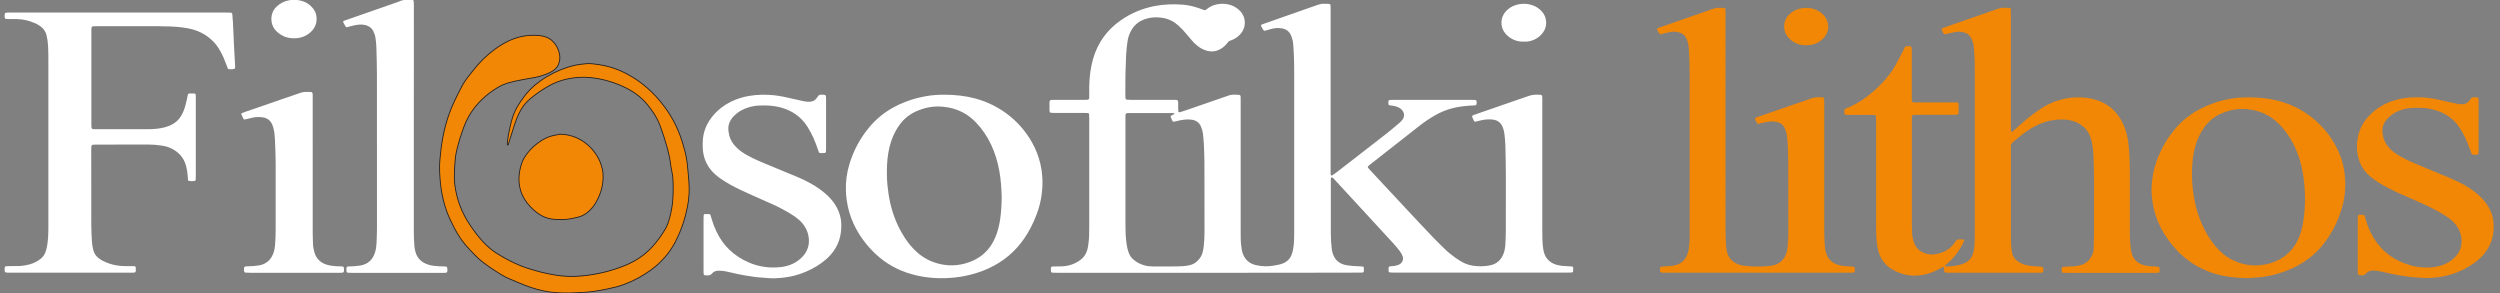
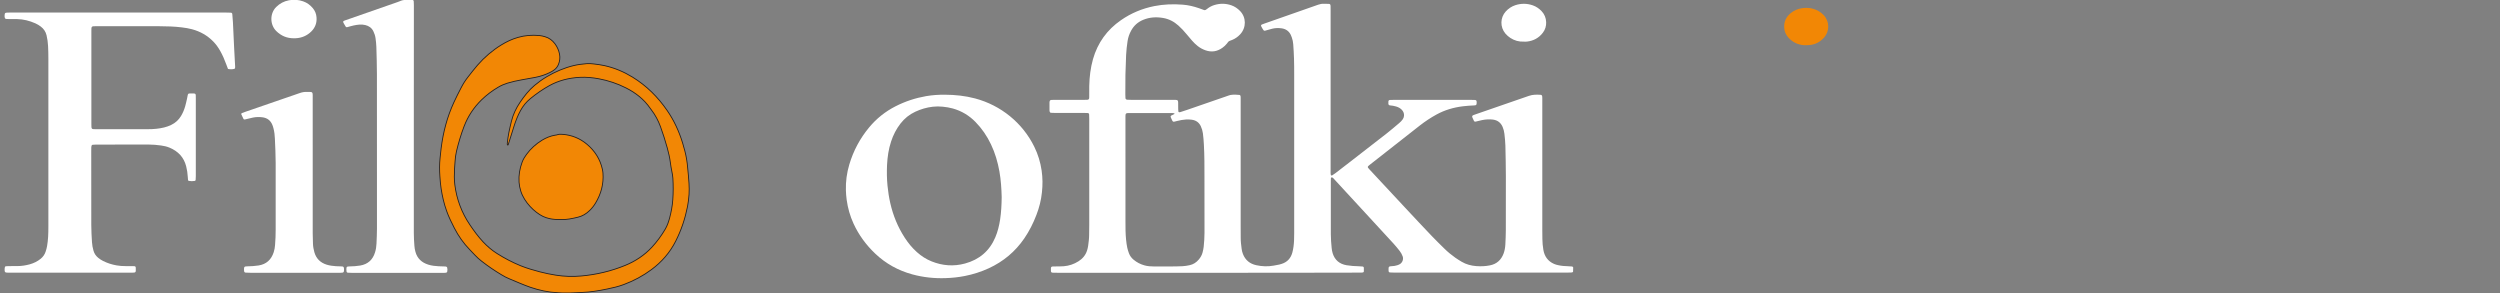
<svg xmlns="http://www.w3.org/2000/svg" version="1.1" id="Layer_1" x="0px" y="0px" viewBox="2591 82.7 5778.5 677.2" style="enable-background:new 2591 82.7 5778.5 677.2;" xml:space="preserve">
  <rect x="2591" y="82.7" width="5778.5" height="677.2" fill="#808080" stroke="none" />
  <style type="text/css">
	.st0{fill:#FFFFFF;}
	.st1{fill:#F28705;}
	.st2{fill:#F28705;stroke:#231F20;stroke-width:2;stroke-miterlimit:10;}
	.st3{fill:#007F39;stroke:#231F20;stroke-width:2;stroke-miterlimit:10;}
</style>
  <g>
    <path class="st0" d="M5381.5,713.2c-115.2,0-230.4,0-345.6,0c-3.8,0-7.7,0-11.5-0.2c-3-0.1-4.2-1.2-4.3-4c-0.1-2.2,0-4.5,0-6.7   c0.1-2.1,1.5-3.5,3.7-3.6c3.2-0.1,6.4-0.1,9.6-0.2c5.4-0.1,10.9,0,16.3-0.4c12.3-1,23.8-4.9,34.2-11.5c9.5-6,16.4-14.2,19.8-25.1   c1-3.3,1.9-6.8,2.4-10.3c1-8.3,2.3-16.5,2.3-24.8c0-8,0.3-16,0.3-24c0-81.6,0-163.2,0-244.8c0-3.5-0.1-7-0.3-10.5   c-0.1-1.7-1.4-3-3-3.1c-3.2-0.2-6.4-0.3-9.6-0.3c-22.4,0-44.8,0-67.2,0c-2.9,0-5.8-0.1-8.6-0.3c-1.1,0-2.5-1.4-2.7-2.4   c-0.2-0.9-0.5-1.9-0.5-2.8c0-6.4,0-12.8,0-19.2c0-0.9,0.3-1.9,0.5-2.8c0.2-0.9,1.7-2.3,2.7-2.4c2.2-0.1,4.5-0.3,6.7-0.3   c6.4,0,12.8,0,19.2,0c16.3,0,32.6,0,49,0c2.9,0,5.8,0,8.6-0.1c3.8-0.2,5.1-1.5,5.1-5.4c0.1-9-0.1-17.9,0.1-26.9   c0.5-20.8,2.9-41.4,8.6-61.6c10.8-37.8,32.4-67.8,64.6-90.1c23.4-16.3,49.2-27,77.2-32.6c21.8-4.3,43.8-5,65.9-3.3   c12.8,1,25.3,4,37.4,8.2c2.4,0.8,4.8,1.8,7.2,2.6c6.6,2.3,5.9,3.4,12.1-1.5c4.8-3.8,10.2-6.6,16-8.4c13.3-4.1,26.5-4,39.6,0.6   c7.7,2.7,14.2,7.2,19.9,13c14.6,15,14.8,38.3,0.5,53.9c-5.3,5.7-11.5,10.2-18.7,13.1c-1.8,0.7-3.6,1.4-5.4,2   c-1.6,0.5-2.9,1.4-3.9,2.7c-1,1.3-1.9,2.6-2.9,3.8c-3,3.8-6.5,7-10.5,9.8c-12.1,8.6-25.1,10.6-39.1,5.6c-6.4-2.3-12.3-5.4-17.6-9.6   c-4.8-3.8-9.2-8-13.2-12.6c-4.2-4.8-8.3-9.7-12.4-14.6c-5.9-7.2-12.2-14-19.1-20.2c-10.2-9.2-22-15.4-35.6-17.7   c-15.7-2.7-31.2-1.8-46.1,4.4c-12.3,5.1-21.6,13.5-27.9,25.3c-4,7.4-6.7,15.2-8,23.5c-1.7,10.8-2.8,21.6-3.4,32.4   c-1.5,30.4-2.1,60.8-1.8,91.2c0,2.9,0.1,5.8,0.3,8.6c0.1,1.8,1.9,3.5,3.9,3.6c3.2,0.2,6.4,0.3,9.6,0.3c31.4,0,62.7,0,94.1,0   c2.9,0,5.8,0,8.6,0.1c4.3,0.1,5.5,1.3,5.6,5.9c0.1,5.1,0,10.2,0.1,15.4c0,1.9,0.3,3.8,0.4,5.7c0.1,0.7,1.4,1.7,2.1,1.6   c0.9-0.1,1.9-0.2,2.8-0.5c5.2-1.7,10.3-3.4,15.5-5.1c30.2-10.4,60.4-20.9,90.6-31.3c1.8-0.6,3.6-1.3,5.4-1.9   c1.2-0.4,2.4-0.9,3.7-1.1c7-1.2,14-1,21-0.2c1.2,0.1,2.4,1.4,2.6,2.5c0.1,1.3,0.3,2.5,0.3,3.8c0.1,3.2,0,6.4,0,9.6   c0,96.6,0,193.3,0,289.9c0,8,0.2,16,0.1,24c-0.1,8.7,1,17.3,2.1,25.8c0.5,4.1,1.5,8.2,3,12c5.5,14.3,16.1,22.8,30.9,26   c13.2,2.9,26.6,3.4,40,1c4.4-0.8,8.8-1.6,13.2-2.5c1.9-0.4,3.7-1,5.5-1.6c13-4.1,21-13,24.6-26c2.5-9.3,3.6-18.8,4-28.4   c0.2-5.4,0.3-10.9,0.3-16.3c0-122.5,0-245.1,0-367.7c0-11.8,0-23.7-0.4-35.5c-0.3-11.2-1-22.4-1.8-33.5c-0.4-5.4-1.4-10.8-3.3-15.9   c-0.8-2.1-1.5-4.2-2.5-6.2c-4.3-8.7-11.6-13.6-21-14.9c-7.3-1-14.7-0.9-21.9,0.9c-5.6,1.4-11.1,3.1-16.6,4.6   c-1.3,0.3-2.6-0.1-3.4-1.2c-0.9-1.3-1.8-2.7-2.6-4c-4.7-8-4.7-8.1,4-11.1c41.6-14.6,83.3-29.2,124.9-43.8c4.3-1.5,8.6-2.4,13.1-2.1   c3.5,0.2,7,0,10.6,0.1c3.9,0.1,4.9,1.1,5,5.3c0.1,3.5,0.1,7,0.1,10.6c0,121.9,0,243.8,0,365.7c0,3.2,0,6.4,0,9.6   c0,1.3,0.2,2.5,0.4,3.8c0.1,1.2,2,2.3,2.9,1.7c2.6-1.8,5.3-3.5,7.9-5.4c10.9-8.4,21.8-16.8,32.7-25.2   c28.3-21.9,56.7-43.8,84.9-65.9c10.1-7.9,19.8-16.2,29.6-24.5c3.2-2.7,6.2-5.6,8.5-9.1c1.6-2.4,2.6-5,2.8-8   c0.4-5.5-1.6-10-5.3-13.9c-3.7-3.8-8.2-6-13.2-7.5c-4.6-1.4-9.4-2.1-14.1-2.5c-2.1-0.2-3.5-1.8-3.6-3.8c-0.1-1.9,0-3.8,0.1-5.7   c0.1-1.5,1.6-2.9,3.3-3c2.5-0.1,5.1-0.2,7.7-0.2c60.5,0,120.9,0,181.4,0c2.6,0,5.1,0,7.7,0.2c2.6,0.1,3.8,1.5,3.9,4.4   c0,0.6,0,1.3,0,1.9c0,5.1-0.9,6.2-6.1,6.3c-8.6,0.3-17.2,1-25.8,2c-21.5,2.6-41.9,8.6-60.9,19c-13.5,7.4-26.3,15.9-38.4,25.3   c-38.5,30.2-77,60.4-115.5,90.6c-6.3,5-6.4,5.3-1.1,11c27.7,29.8,55.3,59.5,83.1,89.2c20.3,21.7,40.6,43.5,61.2,65   c9.5,10,19.4,19.5,29.2,29.2c7.8,7.7,16.2,14.5,25.1,20.8c4.7,3.3,9.6,6.3,14.6,9.3c10.4,6.1,21.8,9.1,33.7,10   c10.6,0.8,21.1,0.4,31.5-1.7c15.9-3.1,26.2-12.7,31.7-27.5c2.4-6.6,3.6-13.6,4-20.7c0.5-10.9,1.1-21.7,1.1-32.6   c0.1-41.6-0.1-83.2,0.1-124.8c0.1-23.7-0.7-47.3-1.1-71c-0.2-9.3-1.3-18.5-2.3-27.7c-0.6-5.4-2-10.7-4.1-15.7   c-4.3-10-11.8-15.6-22.6-17c-8.4-1-16.6-0.4-24.8,1.2c-5,1-9.9,2.4-14.9,3.5c-1.9,0.4-3.2-0.2-4-1.7c-0.1-0.3-0.3-0.6-0.4-0.9   c-5.5-11.5-6-10.8,6.1-14.9c40.5-13.9,81-27.8,121.4-42c9.1-3.2,18.2-3,27.4-2.4c1.6,0.1,3,1.6,3.2,3.1c0.1,1.3,0.3,2.5,0.3,3.8   c0,2.9,0,5.8,0,8.6c0,98.9,0,197.7,0,296.6c0,7,0.1,14.1,0.2,21.1c0,8.3,0.9,16.6,2.2,24.8c2.5,15.3,10.5,26.6,24.9,32.9   c3.2,1.4,6.6,2.3,10.1,3c7.2,1.6,14.5,2.1,21.9,2.3c3.2,0.1,6.4,0.4,9.6,0.6c1.1,0.1,2.5,1.5,2.5,2.5c0,3.2-0.1,6.4-0.3,9.5   c0,0.5-0.7,1.1-1.2,1.3c-0.9,0.4-1.8,0.6-2.8,0.6c-2.9,0.1-5.8,0.2-8.6,0.2c-133.8,0-267.5,0-401.2,0c-3.2,0-6.4-0.1-9.6-0.3   c-1.5-0.1-2.9-1.6-3-3.2c-0.1-1.3-0.1-2.6-0.1-3.8c-0.1-5.5,0.4-7.4,7.1-7.5c4.5-0.1,8.9-0.8,13.2-2.2c2.1-0.7,4.2-1.5,6.1-2.7   c6-3.8,8.5-11.5,6.3-17.6c-1.7-4.6-3.9-8.8-6.9-12.6c-4.5-5.8-9.2-11.5-14.1-16.9c-21.2-23.1-42.4-46.2-63.7-69.2   c-24.1-26.1-48.1-52.3-72.2-78.3c-1.9-2.1-3.6-4.5-6.3-5.8c-0.6-0.3-2.2,0.3-2.4,1c-0.1,0.6-0.4,1.2-0.4,1.9   c-0.1,2.2-0.1,4.5-0.1,6.7c0,40.6,0,81.3,0,121.9c0,10.6,0.9,21.1,1.9,31.6c0.4,4.1,1.1,8.3,2.3,12.2c4.9,15.9,15.9,25,32.2,27.8   c9.5,1.6,19.1,2.2,28.7,2.4c2.9,0.1,5.7,0.3,8.6,0.6c1.2,0.1,2.5,1.5,2.6,2.5c0.1,2.9,0.1,5.7,0,8.6c0,1.3-1.1,2.5-2.4,2.6   c-1.3,0.2-2.5,0.4-3.8,0.4c-3.5,0.1-7,0-10.6,0C5611.3,713.2,5496.4,713.2,5381.5,713.2z M5192.4,486.9c0,36.1,0,72.3,0,108.4   c0,13.8,0,27.5,1.4,41.2c0.6,6.4,1.5,12.7,2.8,19c0.9,4.3,2.4,8.6,3.9,12.8c2.2,5.8,5.8,10.6,10.6,14.6   c7.5,6.3,15.9,10.6,25.3,13.2c7.1,2,14.5,2.5,21.8,2.5c12.8,0,25.6,0.1,38.4,0c9.3-0.1,18.5-0.1,27.8-0.6   c5.4-0.3,10.8-1.2,16.1-2.3c8.8-1.8,15.9-6.5,21.6-13.4c3.9-4.7,7-10,8.5-15.9c1.1-4.3,2.1-8.7,2.6-13.1   c1.1-10.8,1.9-21.6,1.9-32.5c-0.1-42.8-0.1-85.7-0.1-128.5c0-24.9,0.1-49.9-1.3-74.8c-0.5-8.9-1.1-17.9-2.3-26.7   c-0.8-5.7-2.4-11.2-4.9-16.5c-4.2-8.8-11.3-13.6-20.9-14.9c-4.4-0.6-8.9-0.8-13.4-0.5c-7,0.5-13.9,1.7-20.8,3.5   c-10.2,2.6-8.9,3.2-13.3-6.4c-0.4-0.9-0.8-1.8-1.1-2.6c-0.1-0.3-0.1-0.6-0.2-0.9c-0.2-0.7,0.4-2.1,1.1-2.5c2.6-1.3,5.1-2.5,7.7-3.8   c0.1-0.1,0.1-0.6,0.1-0.8s-0.2-0.7-0.4-0.7c-1.5-0.3-3.1-0.7-4.7-0.7c-33.6,0-67.1,0-100.7,0c-0.3,0-0.6,0-1,0   c-5.5,0.2-6.4,1-6.5,7c-0.1,2.9,0,5.8,0,8.6C5192.4,401.9,5192.4,444.4,5192.4,486.9z" />
-     <path class="st1" d="M6854.2,335.4c1-0.6,2-1.4,3.2-1.8c29.1-11.3,53.7-29.4,76-51c9.2-8.9,17.6-18.6,25.4-28.7   c4.3-5.6,8.2-11.5,11.7-17.6c7.1-12.2,13.5-24.7,19.7-37.3c1.3-2.6,2.6-5.1,4-7.7c0.7-1.2,1.9-1.8,3.2-1.8c3.2-0.1,6.4,0,9.6,0.1   c1,0,2.4,1.5,2.5,2.6c0.2,2.2,0.4,4.4,0.4,6.7c0,13.4,0,26.9,0,40.3c0,23,0,46.1,0,69.1c0,11.2-0.2,11.1,11.1,11.1   c27.8,0,55.7,0,83.5,0c3.2,0,6.4,0,9.6,0.1c2.8,0.1,4,1.3,4,4.2c0,7,0,14.1-0.1,21.1c0,1.7-1.4,2.9-3.1,3c-3.2,0.1-6.4,0.2-9.6,0.2   c-26.9,0-53.8,0-80.6,0c-2.9,0-5.8,0-8.6,0.1c-4.9,0.1-5.9,1.2-6,6.5c-0.1,2.9,0,5.8,0,8.6c0,54.7,0,109.4,0,164.2   c0,25.6,0,51.2,0,76.8c0,5.8,0.2,11.5,0.5,17.3c0.3,7.1,1.8,14,4,20.7c4.7,14.7,15,23.3,29.7,27.1c8.2,2.1,16.4,2,24.7,0.2   c17.3-3.8,31.4-12.4,41.2-27.4c1.2-1.8,2.4-3.7,3.7-5.5c5.3-0.9,10.4-0.8,15.5-0.3c0.8,0.1,1.9,1.4,1.6,2c-0.7,1.8-1.2,3.6-2.1,5.4   c-9.4,19.2-21.6,36.2-38.7,49.5c-1.2,1-2.4,2.1-3.4,3.3c-0.2,0.2,0.2,1.2,0.6,1.5c0.5,0.4,1.2,0.5,1.8,0.5c11.6,0,23-1,34.1-4.4   c2.5-0.7,4.9-1.5,7.3-2.5c10.9-4.3,17.6-12.4,21-23.4c2.2-7.1,3.1-14.4,3.5-21.7c0.3-6.1,0.5-12.2,0.5-18.2   c0-126.4,0-252.8,0-379.2c0-11.5-0.1-23-0.6-34.6c-0.3-8.3-1-16.6-2-24.9c-0.7-6.4-2.6-12.5-5.5-18.3c-3.6-7.4-9.6-11.8-17.5-13.8   c-6.3-1.6-12.6-1.9-19-0.8c-6.3,1.2-12.6,2.3-18.7,4.1c-2.1,0.6-4.4,0.9-6.6,1.1c-0.5,0.1-1.3-0.4-1.6-0.8   c-0.6-0.7-1.2-1.5-1.6-2.3c-5-10.8-6.2-9.5,5.4-13.6c40.1-14,80.3-27.9,120.5-41.9c5.2-1.8,10.4-3,15.9-2.6   c3.8,0.2,7.7,0.1,11.5,0.3c1.6,0,2.9,1.4,2.9,3.2c0.1,3.5,0.2,7,0.2,10.6c0,87,0,174.1,0,261.1c0,3.5,0.3,7,0.5,10.5   c0,0.8,1.6,1.3,2.3,0.9c0.8-0.5,1.7-0.9,2.4-1.6c2.6-2.3,5.2-4.7,7.8-7.1c13.1-11.8,26.5-23.2,40.6-33.7c4.6-3.4,9.4-6.7,14.1-9.9   c20.7-14.1,43.7-22.6,68.4-26.1c5.7-0.8,11.5-1,17.2-1.1c15.1-0.3,30,1.3,44.5,6c25.9,8.4,45.3,24.4,58.2,48.5   c7.8,14.5,12.7,29.9,15,46.3c3.4,24.8,4,49.7,4,74.7c0,47.4,0.1,94.7,0,142.1c0,10.3,0.9,20.5,1.9,30.6c0.5,4.4,1.6,8.8,2.8,13.1   c3.5,12.7,12,20.8,24.2,25.3c5.7,2.1,11.7,3.2,17.8,3.6c4.1,0.3,8.3,0.3,12.5,0.7c2.5,0.2,5.1,0.5,7.6,1.1c0.8,0.2,1.8,1.2,1.9,1.9   c0.2,2.8,0.2,5.7,0.2,8.6c0,1.3-1.1,2.5-2.3,2.6c-1,0.1-1.9,0.3-2.9,0.4c-2.6,0.1-5.1,0.1-7.7,0.1c-66.9,0-133.8,0-200.6,0   c-3.2,0-6.4-0.2-9.6-0.3c-1.6-0.1-3.1-1.5-3.2-3.1c-0.1-2.5,0-5.1,0.1-7.6c0-1.1,1.4-2.5,2.5-2.6c1.9-0.2,3.8-0.5,5.7-0.6   c6.1-0.3,12.1-0.6,18.2-0.8c5.5-0.2,10.8-1.3,16.1-2.6c12.2-3,21-10.5,26.8-21.6c2.5-4.9,4.2-10,4.3-15.6c0.3-12.8,1-25.6,1-38.4   c0.1-40.6,0-81.3,0.1-121.9c0-19.5-0.8-39-1.6-58.5c-0.4-9.9-1.6-19.8-3.7-29.5c-5.4-25.1-20.6-41.3-45.3-48.4   c-5.5-1.6-11.2-2.4-17-2.8c-25.7-1.5-49.5,4.8-71.9,16.8c-8.2,4.4-15.9,9.6-23.3,15.2c-9,6.7-17.6,13.9-25.9,21.3   c-2.6,2.3-3.8,5-3.6,8.4c0.1,2.2,0,4.5,0,6.7c0,65,0,129.9,0,194.9c0,6.4,0.2,12.8,0.2,19.2c0,7.7,1.1,15.3,2.1,22.9   c1.2,9.4,5.9,16.7,13.6,22.2c6.7,4.7,14,7.8,21.9,9.3c6.9,1.4,13.9,2.3,21,2.4c3.5,0.1,7,0.3,10.5,0.6c1.3,0.1,2.5,0.4,3.7,0.8   c0.5,0.2,1.1,0.7,1.3,1.2c1.2,3.4,0.8,6.9,0.1,10.4c-0.1,0.5-0.9,1-1.4,1.2c-0.9,0.3-1.9,0.5-2.8,0.5c-2.9,0.1-5.8,0.1-8.6,0.1   c-67.5,0-135,0-202.5,0c-3.5,0-7-0.2-10.5-0.4c-1.1-0.1-2.4-1.4-2.5-2.5c-0.3-3.2-0.6-6.3-1-9.5c0-0.4-0.9-0.9-1.4-0.9   c-0.9,0-1.9,0.3-2.7,0.8c-3.7,2-7.2,4.1-10.9,6c-15,7.8-31,12.1-47.7,13.1c-13.3,0.8-26.1-1.5-38.6-5.9c-6-2.1-11.9-4.8-17.4-8   c-16.5-9.7-27.5-23.6-32.5-42.2c-2-7.4-3.2-15-4-22.6c-1.4-12.4-1.4-24.9-1.4-37.4c0-80.6,0-161.3,0-241.9c0-3.5-0.2-7-0.4-10.5   c0-1.1-1.4-2.5-2.5-2.6c-2.9-0.2-5.7-0.5-8.6-0.5c-16,0-32,0-48,0c-2.2,0-4.5,0-6.7,0c-7-0.1-7.3-0.4-7.2-7.8c0-1,0-1.9,0.1-2.9   C6853.7,336.9,6854,336.3,6854.2,335.4z" />
    <path class="st0" d="M3118,242.1c-1.5-3.9-2.9-7.5-4.2-11.1c-3.8-10.5-8.3-20.8-13.8-30.6c-4.4-7.8-9.6-15.1-15.9-21.6   c-13.7-14.1-30.3-23.4-49.2-28.5c-7.7-2.1-15.6-3.3-23.6-4.3c-17.5-2.2-35.1-2.6-52.7-2.7c-47-0.2-94.1-0.1-141.1-0.1   c-3.5,0-7,0.1-10.6,0.2c-3.1,0.2-4.4,1.7-4.6,5c-0.1,2.2-0.1,4.5-0.1,6.7c0,71.4,0,142.7,0,214.1c0,13,0,12.1,12.1,12.1   c39.7,0,79.4,0,119,0c12.5,0,24.9-1,37.1-4c5.6-1.4,11-3.3,16.2-5.8c9.8-4.7,17.5-11.7,23-21c4.1-6.9,7.2-14.3,9.4-22   c1.7-5.8,2.9-11.8,4.3-17.7c0.6-2.8,1.1-5.6,1.7-8.5c0.6-2.5,1.5-3.4,3.8-3.5c3.5-0.1,7-0.1,10.6,0c2.9,0.1,3.9,1.2,4.1,4.1   c0.1,2.2,0.1,4.5,0.1,6.7c0,60.2,0,120.3,0,180.5c0,2.9-0.1,5.8-0.4,8.6c-0.1,0.8-0.9,2-1.6,2.1c-4.7,0.9-9.5,0.9-14.3,0   c-0.7-0.1-1.6-1.3-1.7-2c-0.3-2.5-0.4-5.1-0.6-7.6c-0.4-8-1.7-15.9-3.6-23.7c-5.2-21.2-18.7-35.2-38.5-43.5   c-6.2-2.6-12.8-4.1-19.5-5c-9.5-1.3-19-2.2-28.7-2.2c-40.3,0.1-80.6,0-121,0.1c-2.9,0-5.7,0.2-8.6,0.4c-1.1,0.1-2.4,1.4-2.6,2.5   c-0.2,1.3-0.5,2.5-0.5,3.8c-0.1,2.9-0.1,5.8-0.1,8.6c0,57-0.1,113.9,0.1,170.9c0,13.1,0.8,26.2,1.6,39.3c0.4,6.7,1.6,13.3,3.5,19.8   c1.9,6.7,5.6,12.1,11,16.5c3.5,2.8,7.2,5.3,11.3,7.3c9.8,4.9,20.1,8.2,30.9,10.1c7,1.2,13.9,1.8,21,1.7c5.4-0.1,10.9,0,16.3,0   c1.6,0,3.2,0.2,4.8,0.3c1.2,0.1,2.2,1.3,2.3,2.6c0,0.3,0.1,0.6,0.1,1c0.2,11.1,1.1,11.3-10.6,11.3c-68.8,0-137.6,0-206.4,0   c-23.4,0-46.7,0-70.1,0c-2.6,0-5.1,0-7.7,0c-7.8-0.1-8.6-0.9-8.3-9.1c0-1.3,0.4-2.5,0.6-3.8c0.2-1.1,1.1-1.7,2-1.9   c1.9-0.3,3.8-0.4,5.7-0.4c7.4-0.1,14.7,0,22.1-0.1c9.3-0.1,18.5-1.6,27.5-4c9.3-2.6,17.9-6.7,25.5-12.9c5.3-4.4,9.2-9.8,11.3-16.3   c1.4-4.3,2.7-8.6,3.4-13c1.1-6.9,2-13.9,2.4-21c0.5-8.3,0.6-16.6,0.6-24.9c0-129.3,0-258.6,0-387.8c0-9.6-0.2-19.2-0.7-28.8   c-0.4-8.3-1.6-16.5-3.5-24.7c-2-8.5-6.6-15.1-13.5-20.3c-3.9-2.9-8-5.4-12.3-7.3c-13.6-6.1-27.8-9.6-42.7-9.9   c-7-0.1-14.1,0-21.1-0.1c-1.6,0-3.2,0-4.8-0.4c-0.8-0.2-1.6-1.2-1.9-2c-1.1-3.1-0.8-6.3-0.3-9.5c0.2-1.2,1.4-2.4,2.5-2.6   c1.3-0.2,2.5-0.4,3.8-0.4c3.2-0.1,6.4-0.1,9.6-0.1c164.8,0,329.6,0,494.4,0c4.2,0,8.3,0.2,12.5,0.3c1.6,0.1,2.9,1.4,3.1,3.1   c0.5,6.4,1.2,12.8,1.5,19.1c1,19.2,1.7,38.3,2.7,57.5c0.7,15,1.6,30,2.4,45c0.1,1.3-0.1,2.6-0.4,3.8c-0.1,0.5-0.8,0.9-1.3,1.3   c-0.2,0.2-0.6,0.3-0.9,0.3C3127.8,243,3123.3,243.1,3118,242.1z" />
-     <path class="st1" d="M6579.3,378.5c0,78.4,0,156.8,0.1,235.1c0,11.5,0.4,23,1,34.5c0.3,5.4,1.1,10.8,2.2,16.1   c3.4,15,12.9,24.7,27.1,29.8c6.3,2.3,13,3.3,19.7,3.8c16,1.2,32,1.3,47.9,0c4.8-0.4,9.6-1,14.2-2.3c13.7-3.6,22.6-12.7,27.7-25.7   c2.2-5.7,3.3-11.7,3.8-17.8c0.9-10.2,1.5-20.4,1.5-30.7c-0.1-54.7,0.1-109.4-0.1-164.1c-0.1-15.7-0.8-31.3-1.7-47   c-0.4-7.6-1.3-15.3-3.3-22.8c-1-3.7-2.4-7.3-4.3-10.6c-3.5-6.2-8.9-10.1-15.7-11.7c-6.2-1.5-12.6-2.3-19-1.2   c-6.9,1.1-13.9,2-20.7,4.1c-1.2,0.4-2.5,0.6-3.7,0.8c-1.8,0.3-3.3-0.4-4-1.8c-1-2-2.1-4-3-6c-2.2-4.9-2-5.8,3.3-7.6   c23.3-8,46.5-16.1,69.8-24.1c17.8-6.1,35.7-12.1,53.5-18.5c6.8-2.4,13.5-3.8,20.6-3.4c2.5,0.2,5.1,0.1,7.7,0.3   c2,0.1,3.4,1.7,3.5,3.8c0.1,3.5,0.2,7,0.2,10.6c0,99.8,0,199.6,0,299.5c0,10.6,0.6,21.1,1.5,31.6c0.4,4.8,1.2,9.6,2.6,14.1   c4.7,15.4,15.4,24.6,30.9,28.4c6.9,1.7,13.9,2.2,20.9,2.5c3.8,0.1,7.6,0.5,11.5,0.9c1.7,0.2,3,1.5,3,3.1c0.1,2.5,0.1,5.1,0,7.7   c0,1.6-1.4,2.8-3.2,2.9c-3.5,0.1-7,0.2-10.5,0.2c-52.8,0-105.6,0-158.4,0c-87,0-174,0-261.1,0c-2.9,0-5.8,0-8.6,0   c-8-0.1-8.4-0.6-8.2-9c0-0.3,0-0.6,0-1c0.1-2.3,1.3-3.8,3.3-4c2.5-0.3,5.1-0.5,7.6-0.7c3.2-0.2,6.4-0.4,9.6-0.4   c5.2-0.1,10.2-1.1,15.1-2.3c14.6-3.6,23.6-13.4,28.4-27.3c1.1-3.3,2-6.8,2.4-10.3c1-8.6,2.3-17.1,2.1-25.8c-0.1-3.5,0-7,0-10.6   c0-122.2,0-244.4,0-366.6c0-19.5-0.6-39-1.8-58.5c-0.4-6.7-1.5-13.3-3.7-19.7c-0.7-2.1-1.6-4.2-2.6-6.2   c-3.4-6.6-8.8-10.9-15.9-12.9c-6.2-1.8-12.6-2.3-19-1.2c-6.3,1.1-12.6,2.2-18.7,4.1c-1.8,0.6-3.7,1-5.6,1.2c-0.8,0.1-1.8-0.5-2.5-1   c-0.5-0.3-0.8-1-1.1-1.5c-6.5-11.7-7.6-9.9,5.1-14.4c39.5-13.8,79.1-27.5,118.6-41.4c5.5-1.9,11-3.2,16.9-2.8c1.3,0.1,2.6,0,3.8,0   c9.3,0.1,9.3,0.1,9.4,9.8c0,2.9,0,5.8,0,8.6C6579.3,205.7,6579.3,292.1,6579.3,378.5z" />
    <path class="st2" d="M3908.3,759.9c-5.8,0-11.5,0.1-17.3,0c-3.5-0.1-7-0.5-10.5-0.6c-21.9-1-43.1-5.6-63.7-12.6   c-8.5-2.9-16.7-6.3-25-9.7c-8-3.2-15.9-6.8-23.8-10c-6.2-2.5-12.2-5.7-17.9-9.2c-15.9-9.5-31.3-20-45.9-31.4   c-5.5-4.3-10.8-9-15.6-14.2c-3.9-4.3-7.9-8.4-11.9-12.5c-14.4-14.8-26.1-31.5-35.5-49.8c-6.6-12.8-12.9-25.7-17.8-39.3   c-6.1-16.9-10.1-34.3-12.8-52c-1.4-9.2-2.2-18.4-2.8-27.7c-1-14.4-1.1-28.8,0.4-43.1c0.8-7.6,1.5-15.3,2.5-22.9   c4.7-36.7,13.9-72.1,29.5-105.8c5.2-11.3,10.9-22.4,16.6-33.5c4.5-8.8,9.8-17.2,16-25c7.3-9.3,14.5-18.8,22.3-27.7   c15.9-18.2,34.1-33.7,54.7-46.4c12-7.4,24.7-13.4,38.3-17.3c16.2-4.7,32.7-5.9,49.4-4.4c4.4,0.4,8.8,1.5,13.1,2.7   c9.6,2.7,17.1,8.4,23.1,16.3c5.5,7.3,9,15.5,10.7,24.4c1.5,8,0.5,15.9-2.6,23.5c-2,4.8-5,8.9-9.1,12.1c-3.3,2.6-6.9,4.7-10.6,6.5   c-10.7,5.3-21.9,8.9-33.5,11.2c-10.7,2.1-21.4,3.8-32.1,5.8c-11,2-21.9,4.3-32.6,7.6c-7.4,2.3-14.4,5.3-21,9.2   c-14.2,8.3-27.2,18.1-38.9,29.5c-17.9,17.5-31.4,37.9-40.3,61.2c-7.2,18.8-12.9,38.1-17.6,57.7c-1.8,7.8-2.9,15.7-3.3,23.7   c-0.3,5.4-0.8,10.8-1.1,16.3c-0.7,12.5-1,24.9,0.6,37.3c4.3,33.6,15.8,64.4,34.8,92.5c9.3,13.8,19.1,27.2,30.5,39.4   c9.7,10.3,20.3,19.5,32.3,27c17.3,10.9,35.4,20.5,54.4,28.2c14.6,5.9,29.6,10.2,44.8,14.2c12.1,3.2,24.3,5.6,36.6,7.6   c19.7,3.2,39.5,3.7,59.3,1.9c34.9-3.2,68.7-11.2,101.2-24.5c23.4-9.6,44.1-23.2,61.4-41.8c12-12.9,22.4-27.1,31.3-42.4   c4.7-8.1,7.6-16.9,10-25.9c3.6-13.6,6.2-27.5,7.2-41.5c1.2-16.6,1.2-33.2,0.2-49.9c-0.3-5.1-1.3-10.1-2.3-15.2   c-1.3-6.9-2.7-13.8-3.5-20.8c-1.4-11.4-4.1-22.6-7.1-33.7c-4.6-16.6-9.8-33.1-15.7-49.3c-5.1-13.9-11.9-26.9-20.9-38.6   c-1-1.3-2-2.5-2.9-3.9c-14.3-20.8-33.5-35.8-55.9-47.1c-19.8-10-40.6-17-62.4-21.1c-14.8-2.8-29.8-4.2-44.8-3.4   c-24.6,1.4-48,7.1-69.7,19c-15.7,8.7-30.4,18.9-44.3,30.3c-9.3,7.6-16.7,16.7-22.5,27.2c-6.4,11.5-11.1,23.8-15.1,36.2   c-3.9,11.9-7.5,23.8-11.2,35.7c-0.8,2.4-1.6,4.9-2.3,7.3c-0.3,0.8-0.8,1.1-1.4,0.8c-0.3-0.1-0.5-0.4-0.6-0.7   c-0.1-0.9-0.3-1.9-0.2-2.8c1.5-17.6,5.5-34.7,9.7-51.8c3.9-15.8,10.8-30,19.8-43.4c9.7-14.4,20.3-28,33.6-39.2   c8.9-7.4,18.2-14.1,28.1-20c19.6-11.6,40.4-20.5,62.7-25.9c9.7-2.3,19.5-3.4,29.4-4.3c5.4-0.5,10.8-0.1,16.3,0.6   c8.6,1,17.1,2.1,25.6,4c23,5.2,44.4,14.2,64.4,26.5c32.4,19.9,58.7,46.1,80.2,77.4c15.9,23.1,27.4,48.3,35.6,75.1   c3.6,11.9,6.9,24,9,36.3c1.2,6.9,2,13.9,2.6,20.9c1.2,12.1,2.4,24.2,3.1,36.3c0.5,8.3,0.6,16.6,0.1,24.9   c-0.6,9.6-1.8,19.1-3.6,28.5c-5.5,27.8-14.4,54.3-27.2,79.6c-13.4,26.5-32.3,48.2-56.1,65.9c-19.7,14.6-41,26-63.9,34.5   c-12.6,4.7-25.7,7.8-38.8,10.4c-9.7,2-19.4,3.9-29.2,5.2c-9.5,1.2-19,2.5-28.6,2.7C3926.8,759.1,3917.5,759.5,3908.3,759.9   C3908.3,759.8,3908.3,759.8,3908.3,759.9z" />
    <path class="st0" d="M3547.5,369.1c0,84.1,0,168.3,0,252.5c0,9.6,0.6,19.2,1.3,28.8c0.3,4.8,1.1,9.6,2.4,14.2   c4.2,15.6,14.7,25.1,29.8,29.8c7.7,2.4,15.6,3.3,23.6,3.7c4.8,0.3,9.6,0.3,14.4,0.5c1.3,0,2.6,0.1,3.8,0.6c0.8,0.3,1.6,1.2,1.8,2   c0.8,3.1,0.8,6.3,0.1,9.5c-0.2,0.8-1,1.6-1.8,2c-0.8,0.4-1.8,0.5-2.8,0.6c-2.9,0.1-5.8,0.1-8.6,0.1c-68.8,0-137.6,0-206.4,0   c-3.5,0-7-0.2-10.5-0.4c-1.2-0.1-2.5-1.3-2.6-2.4c-0.2-1.6-0.4-3.2-0.4-4.8c0-6.3,0.7-7.2,7.1-7.3c8.3-0.2,16.6-0.6,24.8-2   c18-3.1,29.2-13.5,34.4-30.7c2-6.4,3-13.1,3.3-19.8c0.5-11.8,1.1-23.6,1.1-35.5c-0.1-118.7,0-237.4-0.1-356.1   c0-21.1-0.7-42.2-1.3-63.3c-0.2-6.7-1-13.4-1.9-20.1c-0.8-5.7-2.6-11.2-5.2-16.4c-3.9-7.7-10.3-12-18.5-14   c-9-2.2-17.8-0.9-26.6,0.9c-5,1-9.9,2.6-14.8,3.9c-1.9,0.5-3.1,0.1-4.1-1.5c-1.3-2.2-2.6-4.4-3.9-6.6c-2.8-4.9-2.5-5.7,2.7-7.5   c40.4-14.1,80.9-28.2,121.3-42.3c1.5-0.5,3.1-1,4.5-1.7c9.3-4.4,19.2-4.1,29.2-3.6c2.1,0.1,3.6,1.6,3.7,3.7   c0.2,2.9,0.3,5.8,0.3,8.6c0,12.5,0,25,0,37.4C3547.5,211,3547.5,290,3547.5,369.1z" />
-     <path class="st0" d="M4484.5,435.9c-0.8-1.9-1.6-3.6-2.2-5.4c-3.4-10-7-19.9-11.3-29.5c-3.9-8.8-8.5-17.2-13.6-25.3   c-14.9-23.7-36.5-38-63.3-45c-15.7-4.1-31.6-4.7-47.6-4.1c-8.7,0.3-17.2,1.8-25.5,4.3c-13.5,4-25.2,10.9-34.8,21.2   c-5.1,5.5-8.8,11.6-10.7,19c-1.2,4.8-1.3,9.5-0.8,14.3c1.4,12.7,6,24.1,14.5,33.8c4.5,5.1,9.4,9.6,14.9,13.5   c8.6,6.1,17.8,11.3,27.4,15.8c8.7,4.1,17.4,8,26.3,11.7c24.5,10.2,49,20.4,73.6,30.5c13.6,5.6,26.9,12,39.5,19.5   c13.5,8.1,26.1,17.3,37.1,28.7c6,6.3,11.3,13,15.6,20.6c7.8,13.6,12,28.1,12,43.9c0,12-1.4,23.6-5.2,34.9   c-5.9,17.4-16.2,31.8-30,43.8c-14.1,12.3-30.1,21.6-47.3,28.9c-14.8,6.3-30.2,10.6-46.1,12.7c-15.2,2-30.6,3.2-45.9,1.3   c-2.5-0.3-5.1-0.4-7.7-0.6c-13.4-0.6-26.7-2.9-39.9-5c-15.1-2.5-30-6.2-45-9.5c-5.4-1.2-10.8-1.4-16.2-1.5   c-6.1-0.2-11.5,1.7-15.4,6.3c-3,3.6-6.4,5-10.9,4.6c-1.6-0.2-3.2-0.1-4.8-0.3c-2.3-0.2-3.7-1.5-3.8-3.5c-0.1-2.5-0.2-5.1-0.2-7.7   c0-40,0-80,0-120c0-2.5,0.2-5.1,0.3-7.7c0.1-1.3,1.3-2.6,2.4-2.6c3.5-0.1,7-0.2,10.5,0c1.4,0,2.4,1,2.8,2.3c1,3,1.9,6.1,2.8,9.2   c2.9,9.8,6.5,19.4,10.9,28.7c15.8,33.3,40.8,56.8,74.5,71.5c24.4,10.6,49.8,13.8,76,10.6c15.8-2,30.3-7.8,42.6-18.2   c3.9-3.3,7.5-7,10.5-11.1c8.5-11.7,11.7-24.6,9.7-39c-2.2-16.3-9.9-29.5-22-40.4c-5.5-4.9-11.6-9.1-17.8-13   c-13.6-8.5-27.7-15.9-42.3-22.6c-16-7.3-32.1-14.4-48.2-21.4c-17.3-7.6-34.4-15.5-50.9-24.6c-8.4-4.7-16.6-9.7-24.4-15.3   c-8.3-6-16-12.8-22.2-21c-10.3-13.7-15.8-29.2-16.9-46.2c-0.4-5.7-0.3-11.5-0.1-17.3c0.7-19.4,7-37,18.3-52.7   c12.6-17.6,29-30.6,48.3-39.9c13-6.3,26.8-10.4,41.1-12.8c19.1-3.2,38.2-3.4,57.4-1.4c14.6,1.6,29,4.8,43.3,8.2   c8.7,2.1,17.5,3.9,26.2,5.8c4.4,1,8.9,1.2,13.4,0.9c5.7-0.3,10.5-2.6,14.2-7c1-1.2,2-2.5,2.9-3.8c3.6-5.1,3.1-5.5,11.2-5.5   c1.9,0,3.8,0.3,5.7,0.5c0.9,0.1,2.4,1.6,2.5,2.6c0.1,0.9,0.4,1.9,0.4,2.8c0.1,2.2,0.1,4.5,0.1,6.7c0,36.8,0,73.6,0,110.4   c0,0.3,0,0.6,0,1c0.1,11.9-0.1,11.2-12,11C4487.1,436.6,4485.9,436.1,4484.5,435.9z" />
-     <path class="st1" d="M8056.1,579.7c1.1,3.7,2,6.8,2.9,9.8c3.8,12.9,8.5,25.5,15.1,37.3c19.8,35.8,49.9,58.3,89,69.4   c11.8,3.3,23.9,4.7,36,4.9c12.2,0.3,24.3-1.2,35.9-5.1c12-4,22.6-10.5,31.3-19.8c7-7.4,12-15.9,13.6-26c1.6-10.2,1-20.4-2.6-30.3   c-3-8.3-7.5-15.5-13.4-21.9c-4.4-4.7-9.2-8.9-14.5-12.5c-7.1-5-14.5-9.4-22-13.6c-20.7-11.4-42.3-21.2-64-30.5   c-16.5-7-32.9-14.2-48.8-22.4c-10.8-5.5-21.5-11.3-31.5-18.3c-5.3-3.6-10.5-7.4-15.2-11.6c-15.8-13.8-24.9-31.3-27.9-52.1   c-2-13.8-1.4-27.4,1.8-40.9c4.1-17.6,12.7-32.6,25.1-45.7c16.9-17.9,37.4-29.8,61-36.4c13-3.6,26.2-6,39.7-6.2   c5.8-0.1,11.5-0.1,17.3-0.1c14.1,0,28,2.4,41.8,5.2c8.1,1.7,16.2,3.8,24.3,5.6c6.5,1.5,13.1,2.9,19.7,4.2c4.4,0.9,8.9,1.1,13.4,0.8   c5.4-0.4,9.9-2.5,13.4-6.6c1.4-1.7,2.9-3.4,4-5.4c1.9-3.2,4.6-4.2,8-4c2.5,0.1,5.1,0.2,7.7,0.3c1.1,0.1,2.5,1.4,2.6,2.4   c0.1,1.9,0.3,3.8,0.3,5.7c0,38.7,0,77.4,0,116.1c0,1.9,0,3.9-0.4,5.7c-0.1,0.8-1,1.8-1.7,2c-4.1,1.3-8.2,1.2-12.3,0.1   c-0.8-0.2-1.6-1.1-2-1.9c-1-2.3-1.8-4.8-2.7-7.2c-3.7-10.6-7.7-21-12.5-31.1c-3.9-8.1-8.4-15.8-13.4-23.2   c-11.9-17.5-28.1-29.5-47.9-36.7c-12.7-4.6-25.8-7.4-39.3-7.7c-7.7-0.2-15.4-0.3-23,0.2c-12.6,0.8-24.6,3.9-35.8,9.8   c-8,4.2-15.1,9.6-21.1,16.4c-4.5,5.1-7.7,10.9-9.4,17.6c-1,4.1-1.3,8.2-0.9,12.4c1.2,12.7,5.5,24.2,13.9,34.1   c4.6,5.4,9.8,10.1,15.6,14.1c7.1,5,14.5,9.4,22.3,13.2c8.6,4.2,17.3,8.3,26.1,12c25.9,10.9,52,21.6,77.9,32.3   c12.1,5,23.9,10.7,35.3,17.3c14.2,8.2,27.4,17.7,38.8,29.6c6.9,7.2,12.9,15.1,17.5,24c6.3,12.1,9.7,24.9,9.8,38.7   c0.1,9.6-0.6,19.2-3,28.5c-4.2,16.1-12.1,30.2-23.5,42.3c-6.6,7-14,13.1-22,18.5c-20.3,13.8-42.5,23.4-66.6,28.3   c-6.9,1.4-13.8,2.7-20.9,2.9c-2.5,0.1-5.1,0.3-7.7,0.6c-7.3,0.8-14.7,0.8-22,0.1c-3.8-0.4-7.7-0.6-11.5-0.7   c-13.8-0.6-27.3-2.8-40.9-5c-15.5-2.5-30.7-6.3-46-9.7c-5.4-1.2-10.8-1.4-16.2-1.4c-5,0-9.4,1.8-13,5.2c-1.9,1.7-3.8,3.4-5.7,5.1   c-4.1,1-8.2,0.8-12.4,0.1c-1-0.2-2.4-1.6-2.4-2.7c-0.1-1.9-0.3-3.8-0.3-5.7c0-40.9,0-81.9,0-122.8c0-7.8,0.5-8.3,8-8.2   C8050.8,579.4,8053,579.6,8056.1,579.7z" />
    <path class="st0" d="M3313.8,474.9c0,49,0,97.9,0,146.9c0,8,0.3,16,0.6,24c0.2,6.7,1.4,13.4,3.2,19.8c4.2,14.7,13.8,24.2,28.3,28.8   c7,2.2,14.4,3.1,21.7,3.6c3.8,0.3,7.7,0.3,11.5,0.4c1.3,0,2.6,0.2,3.8,0.3c1.5,0.2,2.8,1.6,3,3.3c0.1,1,0.3,1.9,0.3,2.9   c0,7.3-0.5,8.3-8.1,8.3c-2.2,0-4.5,0-6.7,0c-67.2,0-134.4,0-201.6,0c-3.8,0-7.7-0.2-11.5-0.4c-1.5-0.1-2.9-1.6-3-3.2   c-0.1-1-0.2-1.9-0.3-2.9c-0.2-7.7,0.9-8.3,8-8.4c8.6-0.1,17.2-0.7,25.8-2c18-2.9,29.2-13.4,34.8-30.4c1.8-5.5,2.8-11.2,3.2-16.9   c0.9-11.8,1.5-23.6,1.4-35.5c-0.1-51.5-0.1-103,0-154.5c0-18.6-1-37.1-1.8-55.6c-0.3-8-1.2-16-3.2-23.7c-0.7-2.8-1.5-5.6-2.6-8.2   c-4.2-10.5-12.1-16.3-23.1-17.7c-7.3-0.9-14.7-0.8-22,0.7c-6.3,1.3-12.4,3-18.6,4.4c-1.2,0.3-2.7-0.3-3.2-1.5   c-1.7-3.5-3.3-6.9-4.9-10.4c-0.5-1.1,0.3-2.5,1.6-3c2.7-1,5.4-2.1,8.1-3c19.6-6.8,39.3-13.6,58.9-20.3   c21.8-7.5,43.6-14.9,65.3-22.5c5.8-2.1,11.6-3.4,17.8-3c2.2,0.1,4.5,0,6.7,0c5.1,0,6.6,0.9,6.6,6.9c0,2.9,0,5.8,0,8.6   C3313.8,365.5,3313.8,420.2,3313.8,474.9z" />
    <path class="st2" d="M3887.2,590.2c-9.6,0.1-17.8-0.4-26-2.2c-5.3-1.2-10.5-2.8-15.4-5.2c-19-9.3-42.9-32.3-51.1-58.5   c-2.1-6.8-3.5-13.5-4-20.6c-1-15.9,1.6-31.2,7.1-46c2.4-6.6,6.1-12.6,10.3-18.3c9.8-13.3,21.8-24.1,35.9-32.7   c9.4-5.7,19.4-9.7,30.3-11.6c1.3-0.2,2.6-0.1,3.8-0.6c4.6-1.9,9.4-1.6,14.2-1.2c20.6,1.8,39.1,9.2,55,22.5   c18.5,15.4,30.9,34.7,36.1,58.4c0.6,2.8,1.1,5.6,1.3,8.5c1.9,25-4.3,48.1-17.2,69.5c-3.8,6.3-8.4,12.1-13.7,17.2   c-7.7,7.5-16.5,12.9-27.1,15.4C3913.2,588,3899.8,590.8,3887.2,590.2z" />
    <path class="st0" d="M3270.6,171.2c-16.1,0.1-29.8-5.5-41.3-17c-14.6-14.7-14.9-40.6,0.2-55.4c8.2-8.1,17.8-13.2,29.2-15.4   c11.3-2.2,22.3-1.3,33,2.4c9,3.1,16.4,8.6,22.4,15.8c5,6.1,7.9,13,8.5,20.9c1.1,12.9-2.9,23.9-12.1,33c-10,9.8-22.1,14.9-36.1,15.6   C3273.2,171.3,3271.9,171.2,3270.6,171.2z" />
    <path class="st0" d="M6113,178.9c-11.2,0.5-21.5-2.4-30.9-8.5c-4.3-2.8-8.1-6.2-11.5-10.1c-12.7-15-12.1-36.8,0.7-51   c6.1-6.8,13.5-11.7,22.2-14.6c13.6-4.4,27-4.3,40.5,0.4c7.7,2.7,14.2,7.2,19.9,13c7,7.3,10.6,16,10.9,25.9   c0.3,8.8-2.1,17.1-7.6,24.3c-9.2,12.1-21.6,18.8-36.6,20.5C6118.1,179.2,6115.6,178.9,6113,178.9z" />
    <path class="st1" d="M6765.8,187.2c-14.4,0.3-27-4.3-37.6-14c-2.9-2.6-5.3-5.5-7.4-8.7c-3.4-5.2-5.2-10.8-5.7-17.1   c-1.1-13.8,3.9-24.9,14.3-33.8c8.5-7.3,18.5-11.2,29.6-12.3c7.3-0.8,14.6-0.4,21.9,1.5c9.9,2.5,18.3,7.5,25.3,14.8   c14,14.7,13.8,37.1,1.3,51.5c-9.2,10.6-20.8,16.7-34.8,17.8C6770.3,187.1,6768,187.1,6765.8,187.2z" />
    <path class="st0" d="M4998.6,476.7c-2.8-19.1-8.4-37.4-16.9-54.7c-27-55.1-77.1-95.9-136.9-111.8c-22.7-6-45.8-8.5-70.1-8.6   c-13.9-0.1-28.5,0.8-43.1,3.3c-24.7,4.3-48.3,12.1-70.7,23.5c-23.7,12.1-44.1,28.4-61,48.8c-21.1,25.4-36.4,54-45.8,85.7   c-5.8,19.4-8.5,39.4-7.9,59.6c0.2,7.3,0.8,14.7,1.8,22c2.6,19.1,7.8,37.5,15.9,55.1c12.2,26.5,29.2,49.5,50.3,69.5   c24.4,23.1,52.9,38.8,85.3,47.7c25.5,7,51.5,9.7,77.8,8.7c14.7-0.5,29.3-2,43.8-4.9c19.2-3.8,37.7-9.7,55.5-17.9   c33.6-15.5,61-38.4,81.9-68.9c11.6-17,20.8-35.2,28.1-54.4c6.5-16.8,10.9-34.1,12.7-52C5001.2,510.6,5001.1,493.6,4998.6,476.7z    M4902.7,589.9c-2.2,14.3-5.5,28.2-11.2,41.5c-13.4,31.6-37.2,51.5-70,60.4c-26.1,7.1-52,5.2-77.1-4.9c-12.6-5-23.8-12.3-33.9-21.3   c-11.1-9.8-20.3-21.2-28.4-33.6c-16-24.7-26.9-51.5-33.4-80.1c-3-13.1-4.9-26.3-6.3-39.7c-1.6-16-1.8-31.9-1.1-47.9   c0.9-18.6,3.5-36.9,9.4-54.6c4.9-15,12-28.9,21.7-41.4c9.2-11.8,20.5-21,34.1-27.3c12.9-6,26.3-10,40.4-11.6   c7.6-0.9,15.4-0.9,23-0.1c7.9,0.8,15.8,2,23.6,4.2c20.1,5.7,37.5,16.1,52.1,31c14.9,15.2,26.8,32.6,35.9,51.8   c9.6,20,15.7,41.1,19.6,62.9c3.5,19.9,4.7,40,5.2,59.1C4906.1,556.2,4905.2,573.1,4902.7,589.9z" />
-     <path class="st1" d="M8011,491.6c-1.5-22-7.1-42.9-16.6-62.7c-17.6-36.7-43.8-65.9-78.1-87.7c-32.6-20.7-68.8-30.4-107-32.9   c-6.1-0.4-12.1-0.5-18.2-0.6c-14.1-0.1-28.1,0.6-42.1,2.9c-24.8,4.1-48.4,11.7-70.9,23.1c-20.8,10.5-39.1,24.3-54.8,41.5   c-21.6,23.8-37.3,51-48,81.2c-7.1,20.1-10.6,40.8-11.2,62c-0.3,10.6,0.8,21.1,2.3,31.5c3.1,20.7,9.4,40.4,19,59.1   c10,19.5,22.8,37,37.9,52.9c22.3,23.4,48.6,40.3,79.1,50.9c26,9,52.9,12.1,82.1,12.8c11.1-0.8,24.2-1.2,37.2-3   c23-3.2,45-9.5,66.1-19c35.7-16,64.3-40.3,85.6-73.2c13.7-21.1,24-43.7,31-67.8c5.2-18.2,7.7-36.9,7.6-55.9   C8012,501.8,8011.4,496.7,8011,491.6z M7913.4,602.3c-1.9,9.4-4.4,18.7-8,27.6c-12.3,31.2-34.9,51.7-66.8,61.2   c-30.3,9-60.1,6.2-88.5-8.1c-15.7-7.9-28.5-19.3-39.6-32.8c-10.7-12.9-19.3-27.1-26.5-42.1c-10.1-20.8-17-42.7-21.2-65.4   c-4.3-23.4-6.1-46.9-5.1-70.6c0.7-17.3,2.8-34.4,7.4-51.1c4.4-15.8,11.2-30.6,20.8-44c10.3-14.4,23.4-25.1,39.8-32.1   c11.9-5,24.1-8.5,36.9-9.9c7.3-0.8,14.7-0.8,22,0c8.6,0.9,17.1,2.3,25.4,4.8c17.8,5.4,33.3,14.6,46.6,27.5   c17,16.5,29.9,35.8,39.6,57.2c8,17.5,13.4,35.9,17,54.8c4,20.8,5.2,41.8,5.8,62.7C7918.5,562.4,7917.4,582.5,7913.4,602.3z" />
  </g>
</svg>